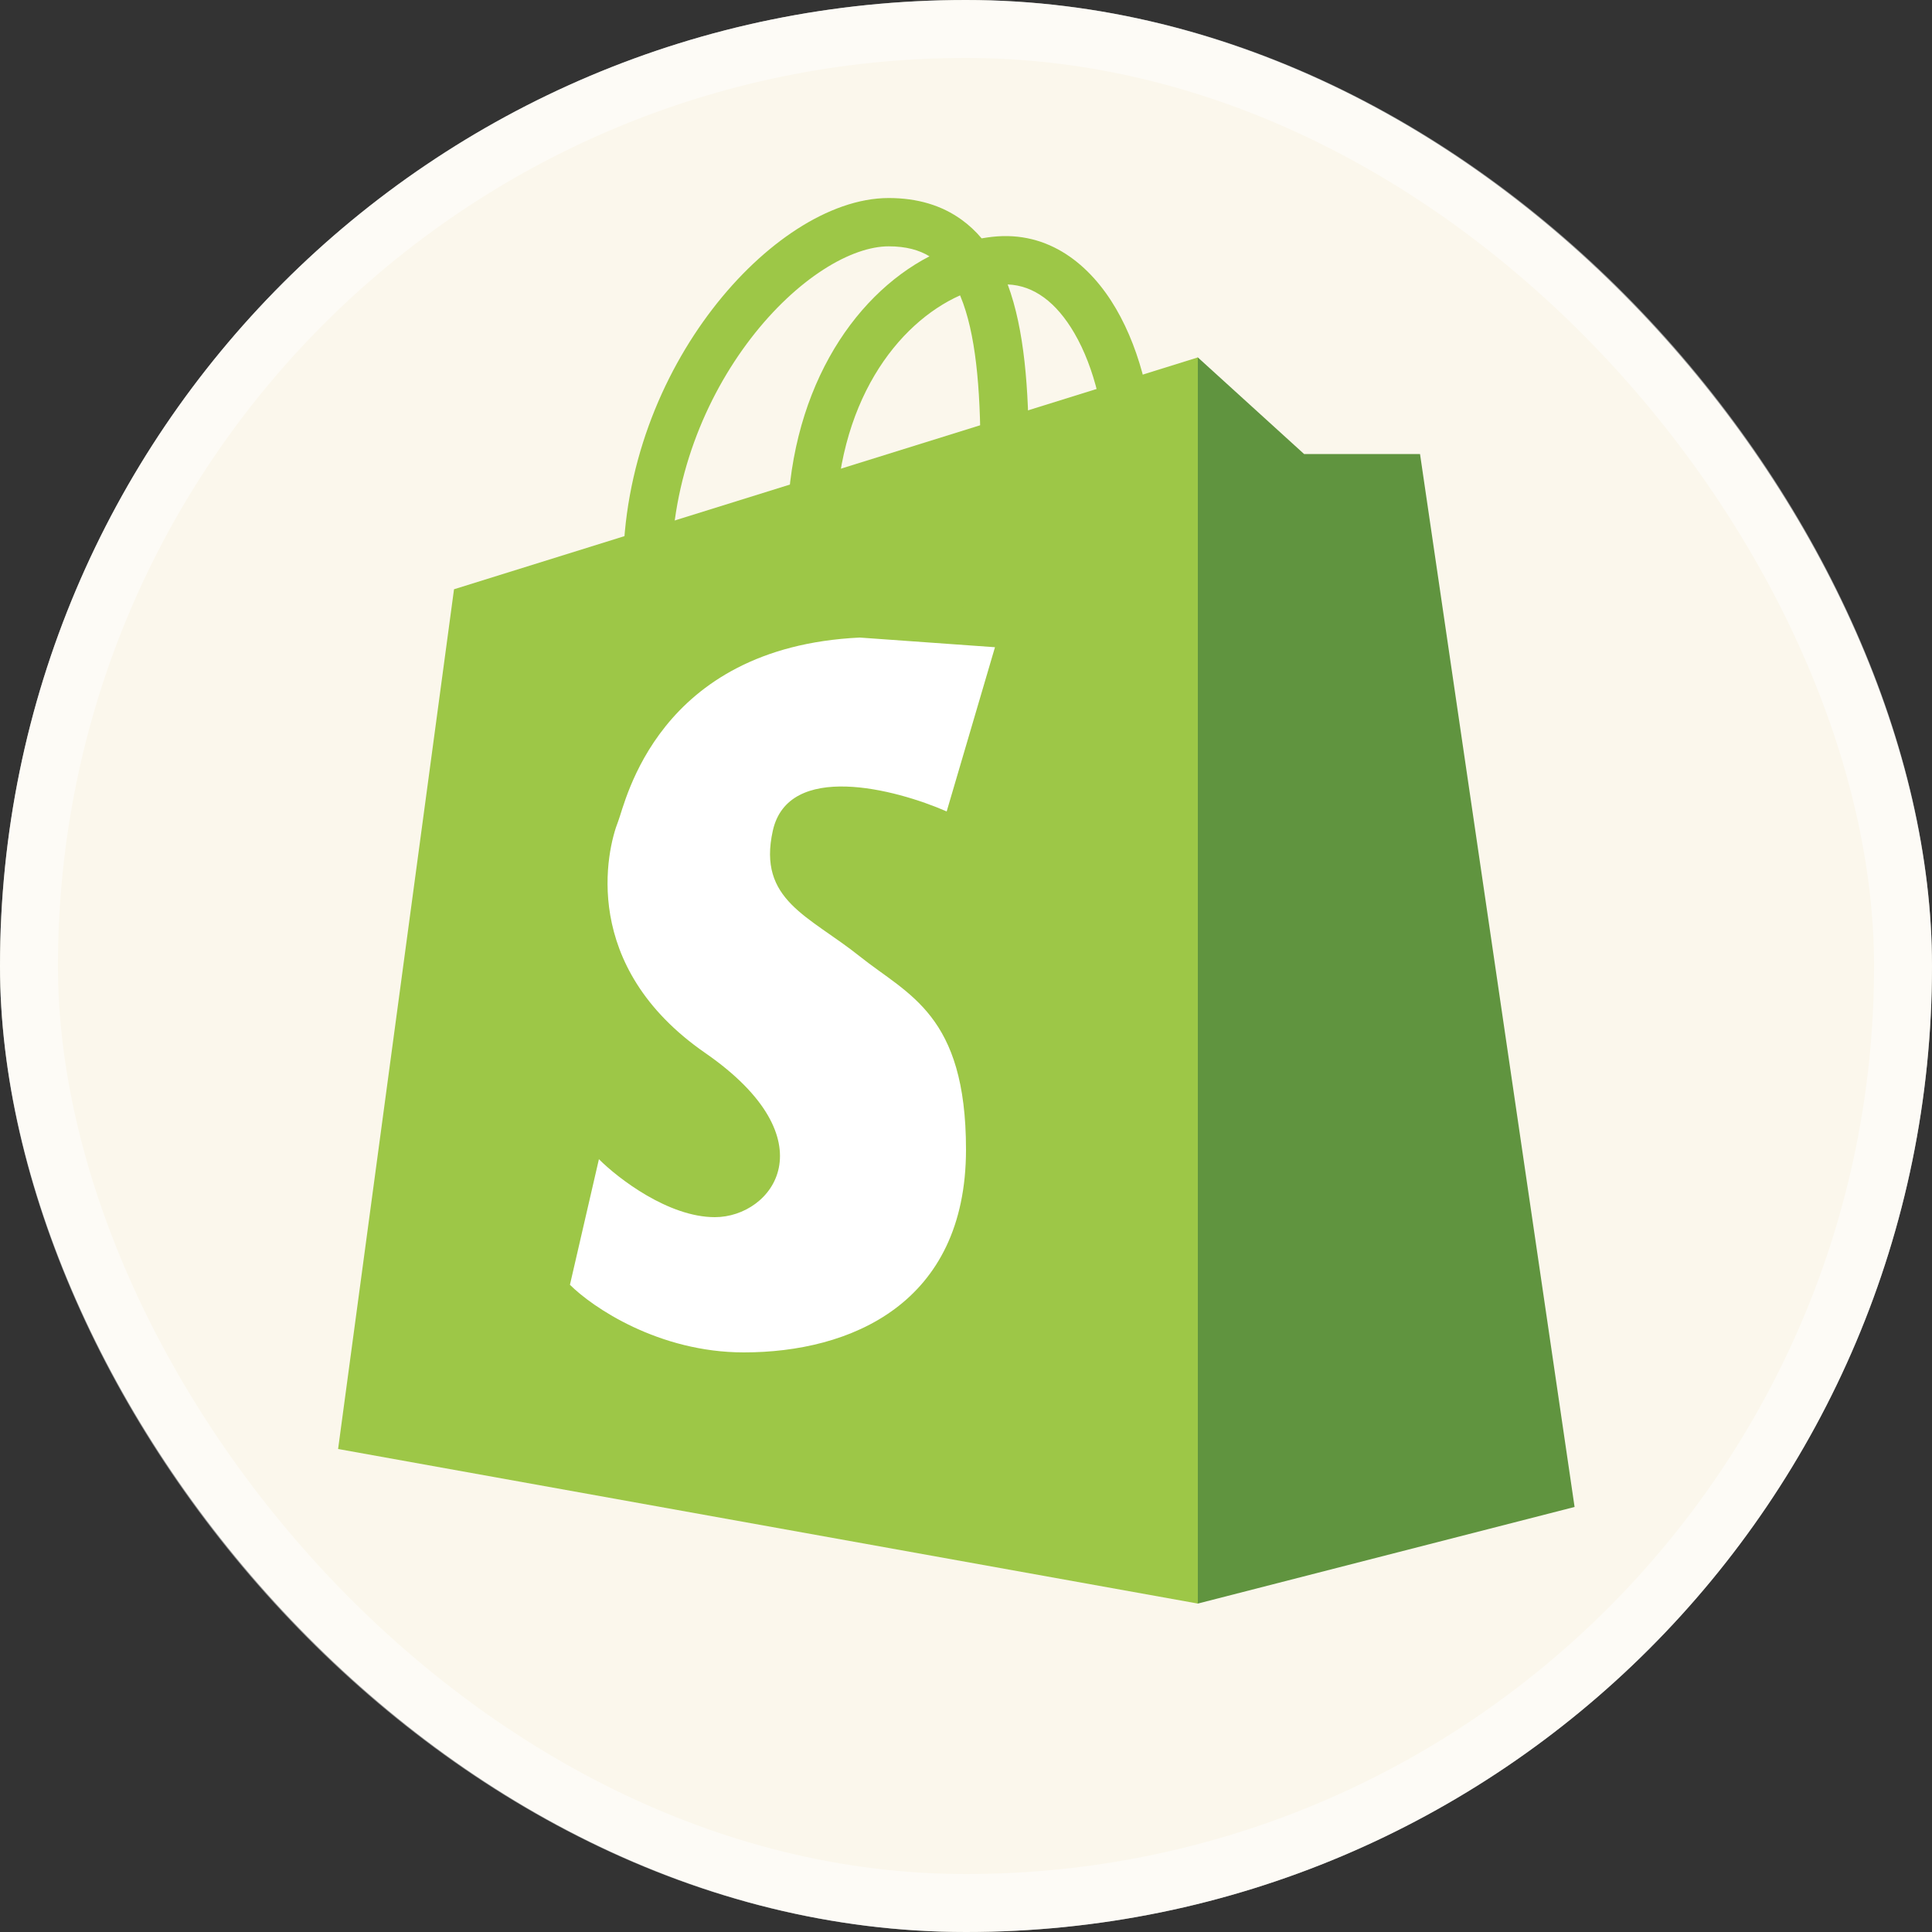
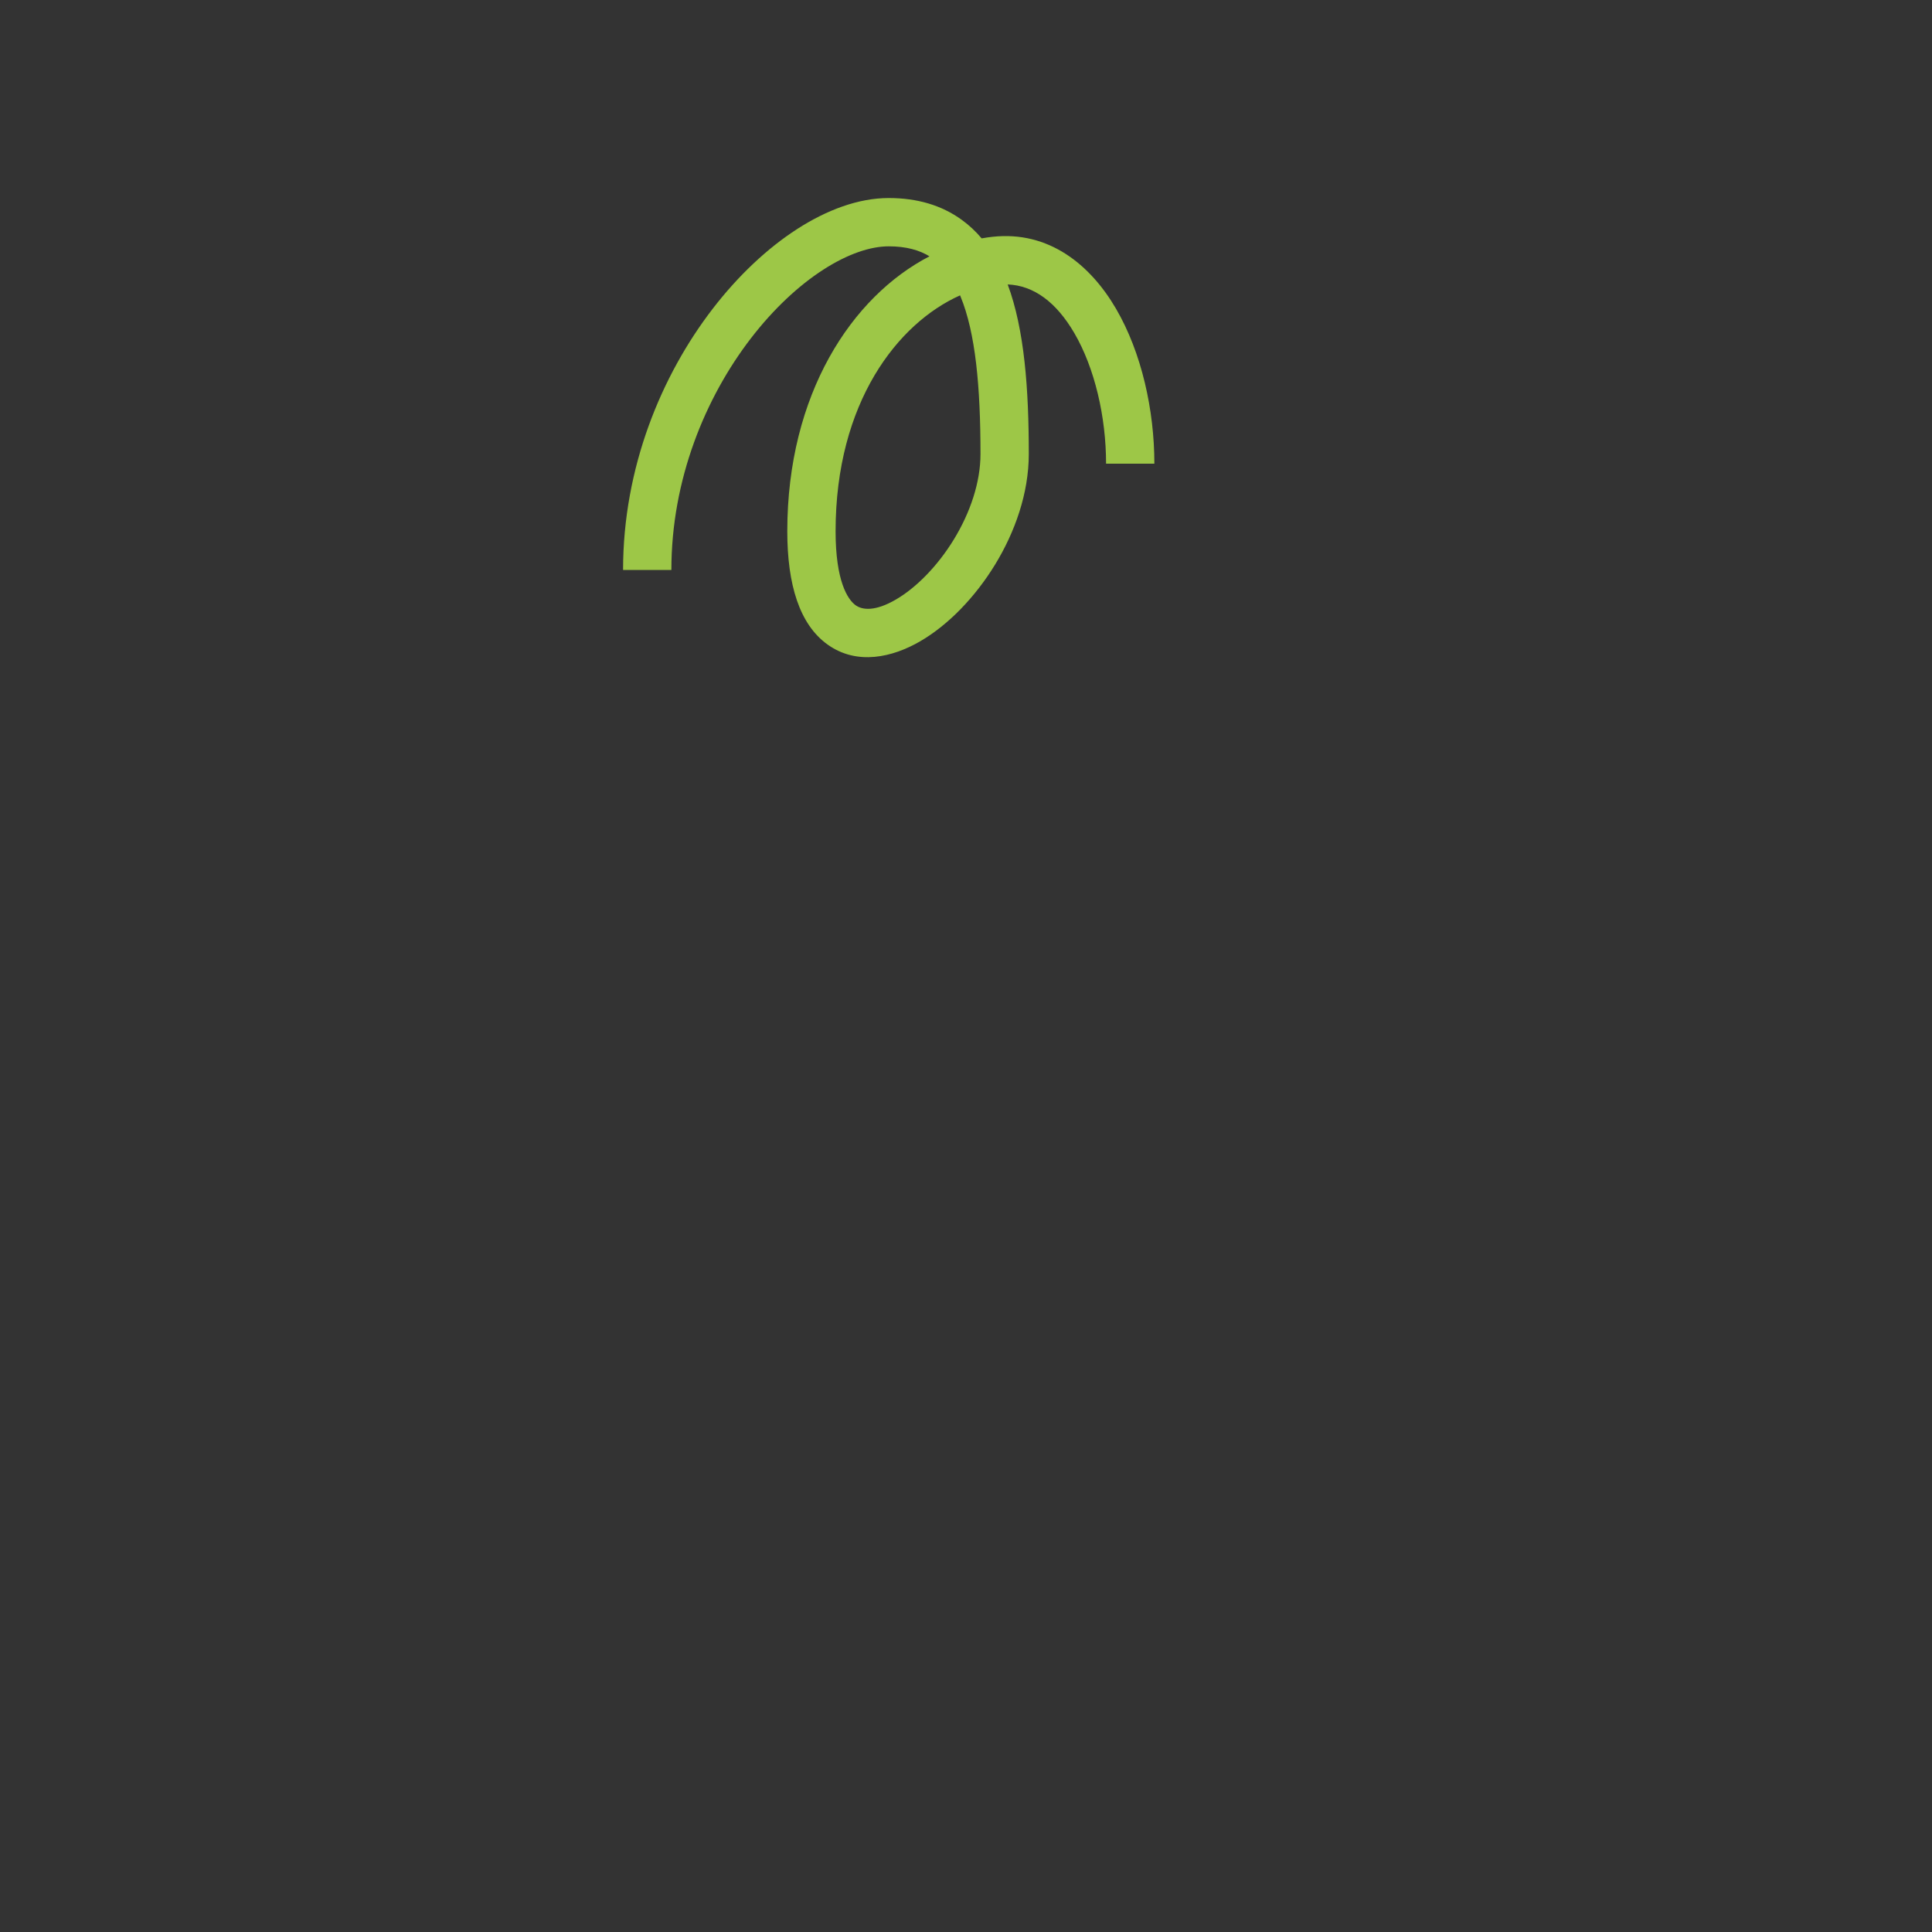
<svg xmlns="http://www.w3.org/2000/svg" width="100" height="100" viewBox="0 0 100 100" fill="none">
  <rect x="0" y="0" width="100" height="100" fill="#333333" stroke="none" />
-   <rect width="100" height="100" rx="50" fill="#FBF7EC" />
-   <rect x="1.5" y="1.5" width="97" height="97" rx="48.5" stroke="white" stroke-opacity="0.5" stroke-width="3" />
-   <path d="M81.5 78L62 83L50.5 75.5V26.5L62 18.5L67.5 23.5H73.5L81.5 78Z" fill="#60943F" />
-   <path d="M62 83L17.5 75L23.5 30.5L62 18.5V83Z" fill="#9DC747" />
  <path fill-rule="evenodd" clip-rule="evenodd" d="M38.866 17.512C36.512 20.572 34.75 24.809 34.75 29.5H32.25C32.25 24.191 34.238 19.428 36.884 15.988C38.208 14.266 39.717 12.85 41.26 11.855C42.791 10.869 44.432 10.25 46 10.25C47.468 10.25 48.737 10.621 49.781 11.379C50.166 11.658 50.507 11.98 50.81 12.338C50.994 12.305 51.178 12.278 51.362 12.258C54.29 11.932 56.442 13.709 57.767 15.983C59.089 18.251 59.75 21.23 59.75 24H57.25C57.25 21.57 56.661 19.049 55.608 17.242C54.676 15.643 53.508 14.775 52.158 14.723C53.029 17.062 53.25 20.151 53.25 23.5C53.25 25.536 52.529 27.549 51.504 29.225C50.481 30.898 49.093 32.342 47.629 33.193C46.206 34.02 44.366 34.457 42.836 33.362C41.382 32.323 40.75 30.256 40.75 27.5C40.75 20.398 44.087 15.349 48.109 13.267C47.585 12.947 46.909 12.75 46 12.75C45.068 12.75 43.897 13.131 42.615 13.957C41.345 14.775 40.042 15.984 38.866 17.512ZM49.693 15.288C46.479 16.722 43.25 20.817 43.25 27.5C43.25 30.061 43.868 31.027 44.289 31.329C44.634 31.575 45.294 31.659 46.371 31.032C47.407 30.43 48.519 29.316 49.371 27.922C50.221 26.53 50.75 24.964 50.75 23.5C50.75 20.006 50.492 17.227 49.719 15.351C49.711 15.33 49.702 15.309 49.693 15.288Z" fill="#9DC747" />
-   <path d="M49 42L51.5 33.5L44.5 33C34 33.5 32.371 41.572 32 42.5C31.4 44 30 50 36.5 54.5C43 59 40 63 37 63C34.6 63 32 61 31 60L29.5 66.5C30.667 67.667 34.1 70 38.5 70C44 70 50 67.5 50 59.5C50 52.5 47 51.5 44.5 49.5C41.881 47.405 39.2 46.6 40 43C40.8 39.4 46.333 40.833 49 42Z" fill="white" />
</svg>